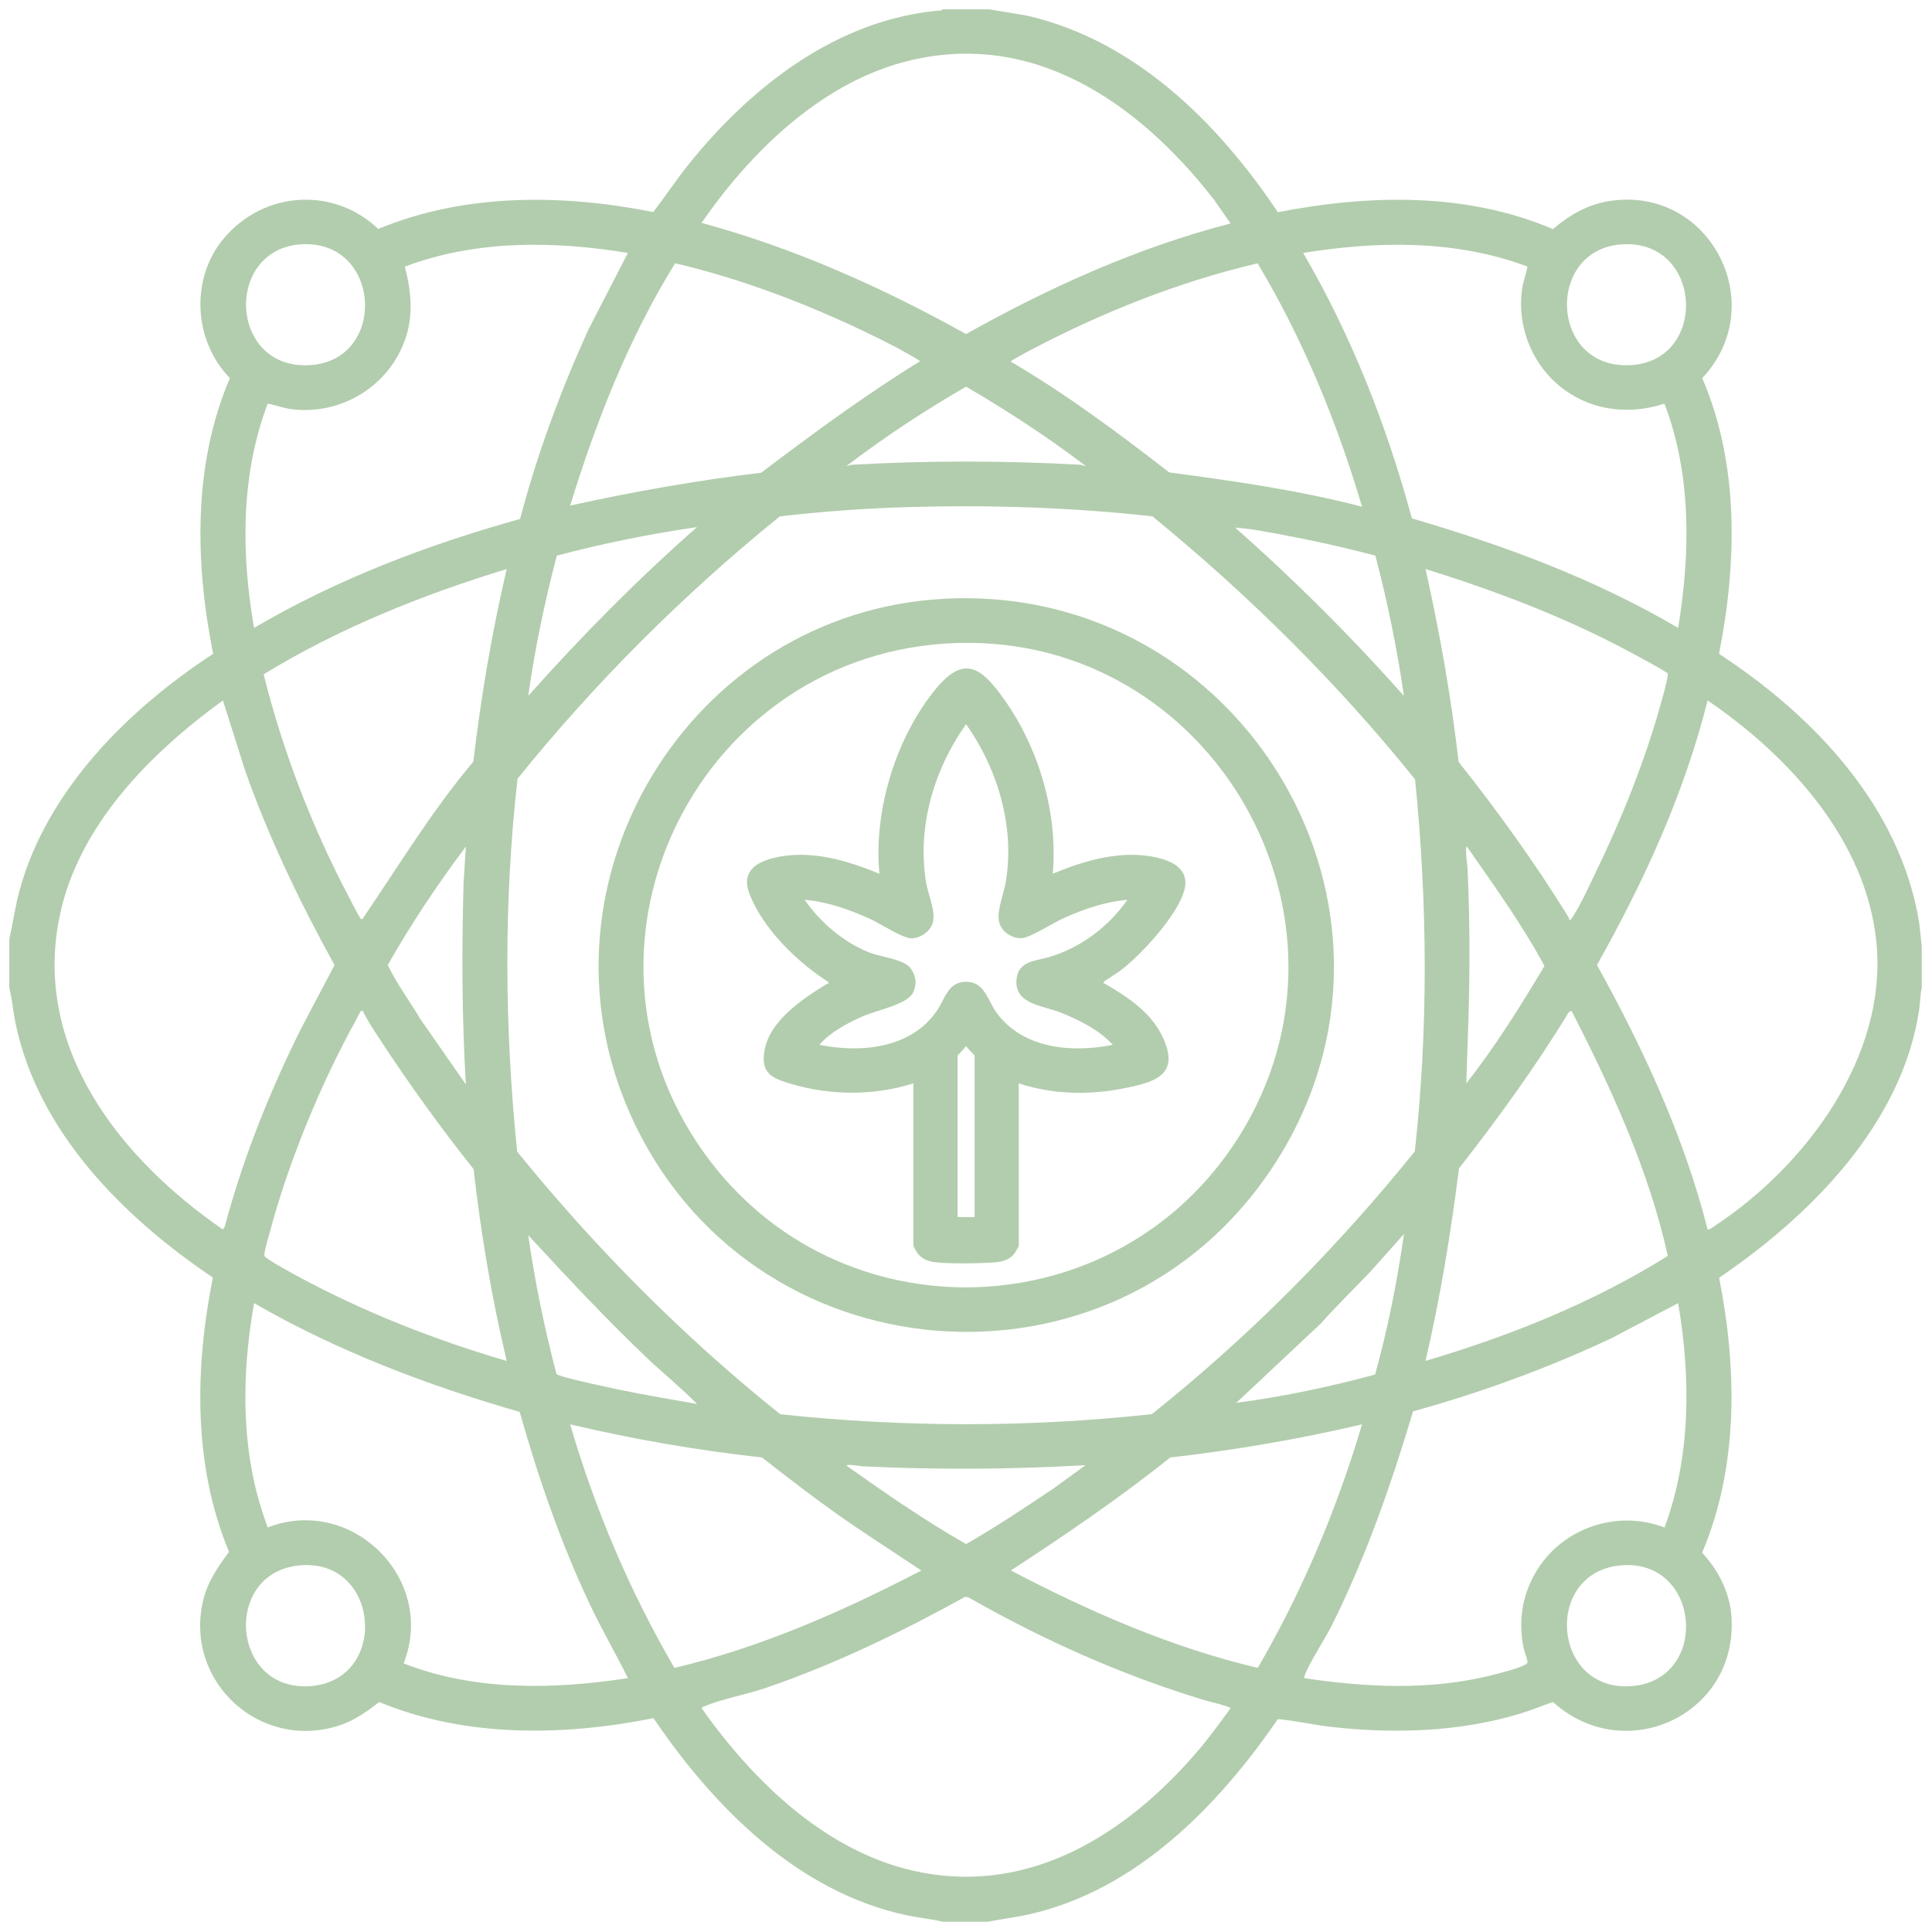
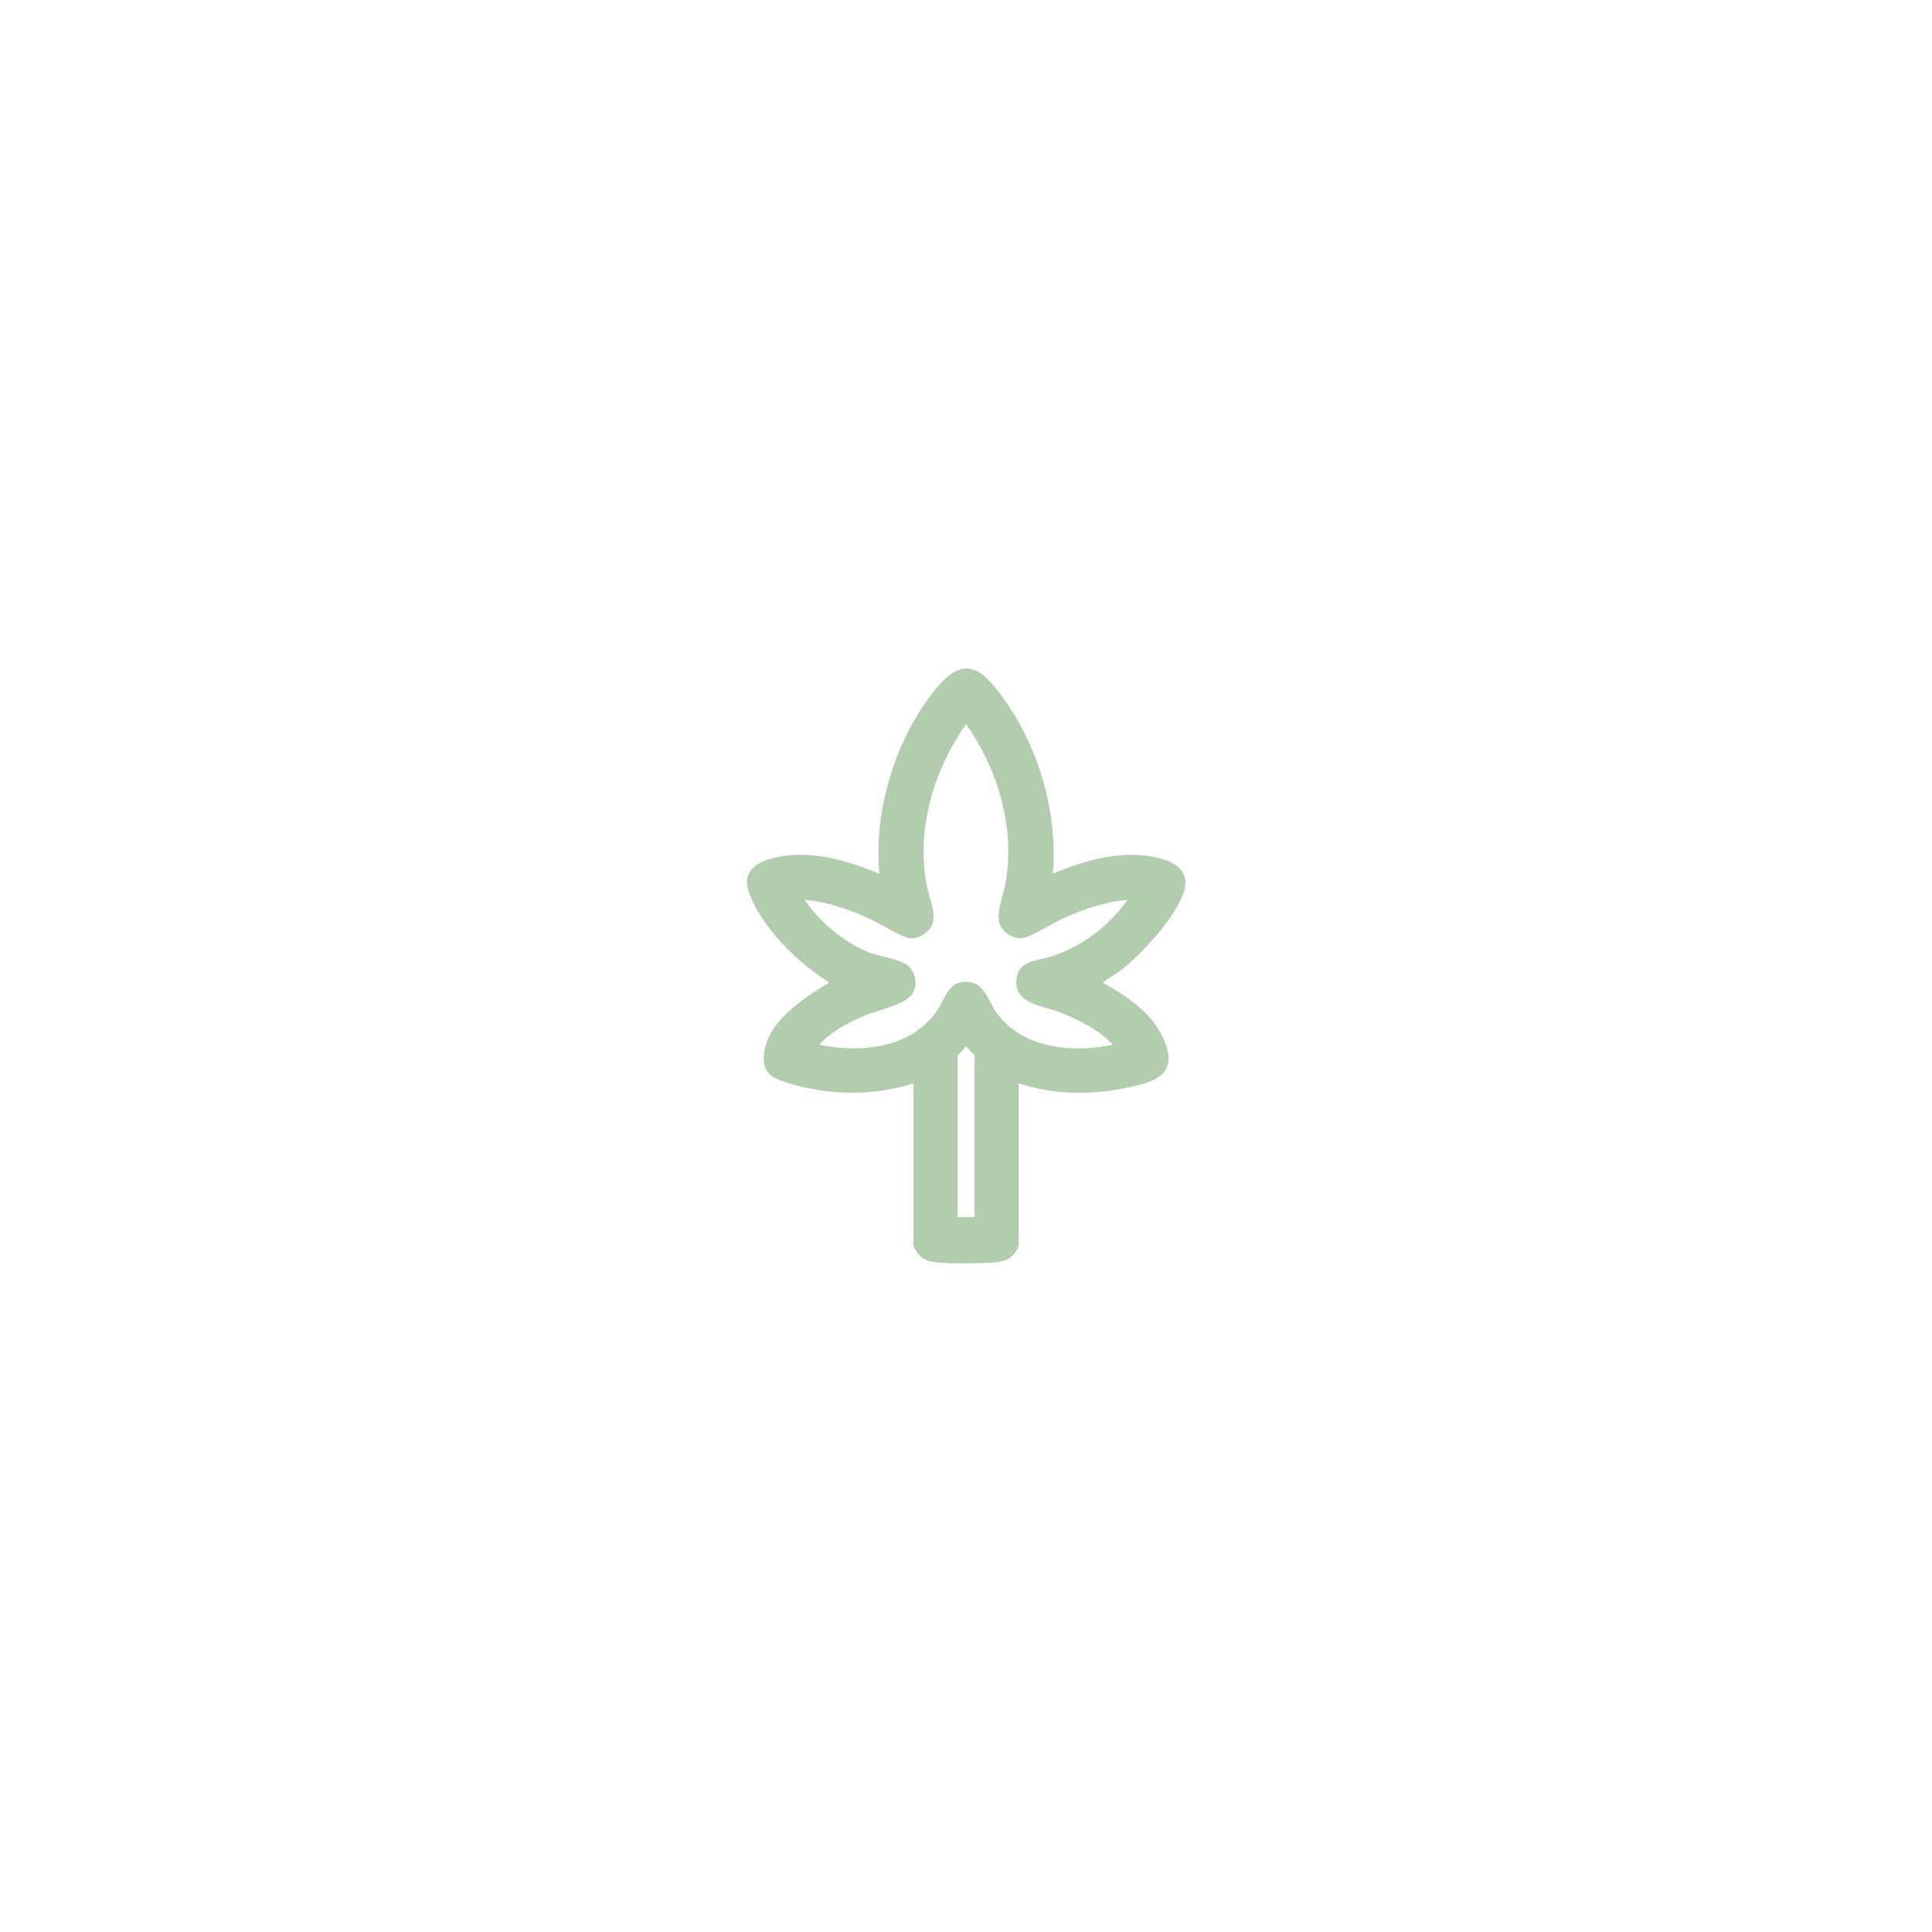
<svg xmlns="http://www.w3.org/2000/svg" viewBox="0 0 1000 1000" version="1.1" id="Capa_1">
  <defs>
    <style>
      .st0 {
        fill: #b2cdad;
      }
    </style>
  </defs>
-   <path d="M512.07,4.84l19.36,3.22c56.09,12.83,99.03,55.47,129.99,101.79,47.06-9.23,97.63-10.38,142.4,8.74,8.31-7.19,17.87-12.7,28.89-14.48,52.16-8.44,84.24,53.55,48.37,91.59,19.21,44.75,17.98,95.66,8.68,142.72,49.15,32.13,94,79.26,103.65,139.45l1.27,11.92v21.7c-.85,3.64-.78,7.51-1.34,11.26-8.92,59.11-56.24,106.47-103.52,138.61,9.27,47.04,10.16,97.57-8.81,142.36,8.13,8.45,14.21,20.54,15.14,32.35,4.06,51.17-54.8,78.78-92.32,44.88-5.65,1.93-11.16,4.24-16.88,5.99-31.33,9.58-66.15,10.62-98.6,6.81-9.02-1.06-17.95-3.18-26.95-3.94-31.01,45.2-73.36,88.56-128.8,101.07-7.01,1.58-14.11,2.34-21.12,3.8h-23.46c-6.16-1.45-12.46-2.01-18.66-3.33-56.5-12.02-99.83-55.98-131.13-102.03-46.85,9.33-97.26,10.14-141.98-8.37-6.47,5.07-12.72,9.56-20.64,12.14-40.7,13.31-80.05-22.28-70.6-64.15,2.26-10,7.61-17.65,13.54-25.72-18.65-44.62-17.75-95.17-8.37-141.95-46.1-31.1-90.37-75.13-102.14-131.6-1.26-6.04-1.65-12.27-3.22-18.18v-25.22c1.85-8.49,3.03-17.05,5.32-25.46,14.19-51.93,56.34-93.77,100.18-122.39-9.4-46.97-10.51-98.07,8.69-142.71-18.9-19.35-20.66-51.61-3.08-72.42,20.6-24.37,56.55-26.9,79.84-4.8,44.89-18.58,95.2-18.08,142.31-8.76,6.22-7.92,11.71-16.37,18.01-24.23C388.54,44.97,433.47,9.7,487.1,5.38l.93-.54h24.04ZM636.97,115.66l-8.82-12.58c-39.19-50.32-95.02-89.23-161.95-70.52-42.94,12-78.38,47.12-103.09,82.8,48.05,13.04,93.59,33.41,136.93,57.55,43.19-24.22,88.8-44.81,136.92-57.25ZM157.76,126.38c-41.83.62-40.08,65.35,2.79,62.61,39.62-2.53,36.96-63.19-2.79-62.61ZM841.5,126.38c-41.97.62-40.04,65.35,2.79,62.61,39.55-2.53,37.01-63.19-2.79-62.61ZM325.01,130.92c-38.3-6.33-78.76-6.78-115.47,7.09,3.22,12.27,4.52,24.8.39,37.04-8.28,24.57-33.06,39.92-58.78,36.78-4.29-.52-8.36-2.14-12.58-2.91-14.01,36.86-13.79,77.65-7.06,116.09,42.87-25.23,89.8-43.05,137.69-56.4,8.84-33.67,21.01-66.39,35.37-98.04l20.44-39.66ZM790.59,137.98c-36.98-13.91-77.54-13.32-116.08-7.06,25.03,42.82,43.3,89.48,56.27,137.39,47.77,13.99,94.89,31.39,137.82,56.7,6.36-38.44,6.97-79.26-7.06-116.09-19.69,6.41-40.34,3.29-55.99-10.56-13.5-11.96-20.39-30.92-17.71-48.82.59-3.92,2.07-7.67,2.75-11.56ZM295.11,261.67c32.66-7.15,65.59-13.05,98.84-16.97,26.74-20.26,53.77-40.14,82.35-57.79-8.86-5.49-18.46-10.34-27.93-14.87-31.58-15.14-64.77-27.74-98.92-35.79-24.05,38.85-40.88,81.81-54.34,125.42ZM650.94,136.29c-40.42,9.47-80.51,25.41-117.19,44.75-1.01.53-10.88,5.65-10.54,6.16,28.79,16.88,55.64,36.87,81.96,57.32,33.51,4.45,67.1,9.24,99.82,17.75-12.99-43.96-30.53-86.65-54.05-125.98ZM561.92,241.15c-19.7-14.96-40.49-28.54-61.86-41.02-21.44,12.37-42.21,26.04-61.87,41.02.95.1,1.7-.54,2.63-.59,39.43-2.21,79.07-2.21,118.48,0,.92.05,1.68.69,2.63.59ZM470.9,262.44c-22.47.61-44.99,2.28-67.29,4.83-49.82,40.37-95.44,85.87-135.73,135.77-7.26,63.93-6.74,129.02-.2,193.04,40.49,49.9,85.98,95.75,136.16,135.93,63.88,6.83,128.53,6.93,192.37-.06,50.24-40.07,95.79-85.98,136.09-136,7.08-63.89,6.57-128.61.14-192.53-40.27-50.11-86.2-95.48-135.93-136.16-41.64-4.66-83.64-5.96-125.6-4.82ZM360.78,272.83c-24.44,3.55-48.73,8.44-72.58,14.78-6.26,23.86-11.36,48.12-14.78,72.58,27.42-30.78,56.4-60.15,87.37-87.37ZM711.9,287.61c-16.19-4.3-32.63-7.95-49.11-10.99-7.72-1.43-15.73-3.05-23.47-3.51,30.89,27.22,60,56.33,87.36,87.08-3.57-24.44-8.52-48.72-14.78-72.58ZM262.26,294.52c-43.8,13.44-86.69,30.56-125.79,54.51,9.92,39.97,25.34,79.77,44.57,116.14.74,1.39,5.3,10.4,5.88,10.54.94.23,1.19-.8,1.57-1.36,18.39-27.02,35.36-55.03,56.51-80.12,3.94-33.54,9.61-66.86,17.26-99.72ZM863.21,348.58c-.6-1.01-17.82-10.18-20.4-11.56-33.37-17.82-68.86-31.27-104.97-42.5,7.4,32.95,13.26,66.25,17.14,99.84,20.29,25.59,39.45,52.19,56.65,79.98.36.59.66,1.25.69,1.95.41.32,1.59-1.5,1.87-1.94,4.45-6.98,9.02-17.19,12.7-24.83,11.24-23.32,21.23-47.74,28.97-72.47,1.09-3.47,8.19-27.06,7.35-28.48ZM115.37,362.55c-37.54,27.27-74.87,64.68-84.55,111.88-14.03,68.4,31.73,125.58,84.54,161.96l.94-1.42c8.66-32.31,20.8-63.66,35.22-93.79,6.76-14.12,14.48-27.74,21.62-41.66-17.87-32.45-34.02-65.89-46.34-100.9l-11.42-36.06ZM883.85,636.39c.52.47,3.05-1.44,3.7-1.87,47.1-31.06,89.52-87.65,83.67-146.78-5.24-52.94-45.35-96.54-87.36-125.2-12.08,48.22-33,93.8-57.27,136.93,23.96,43.3,45.06,88.69,57.27,136.92ZM241.15,561.33c-2.12-34.8-2.17-69.8-1.19-104.69l1.19-18.45c-14.73,19.53-28.39,40.04-40.46,61.33,4.72,9.77,11.4,18.73,17,28.1l23.46,33.7ZM758.95,560.74c15.07-19.09,27.98-39.87,40.48-60.73-11.68-21.64-26.12-41.71-40.19-61.83-1.1.04.26,9.7.32,10.83,1.51,31.59,1.24,62.36-.02,93.85-.24,5.95-.32,11.93-.59,17.88ZM187.79,523.22c-.69-.09-.76-.22-1.2.36-.51.67-1.98,3.77-2.61,4.91-17.86,32.24-34.53,72.76-44.09,108.37-.62,2.33-3.45,11.71-3.01,13.2s15.03,9.36,17.49,10.69c34.11,18.43,70.68,32.78,107.91,43.67-7.79-32.66-13.37-65.86-17.13-99.27-17.55-22.02-34-44.91-49.38-68.49-2.83-4.33-5.78-8.81-7.97-13.44ZM813.47,523.22l-1.43.61c-17.14,28.21-36.56,54.94-56.87,80.93-4.24,33.48-9.65,66.81-17.33,99.65,43.74-12.92,86.72-30.17,125.42-54.34-9.89-44.64-29.15-86.4-49.79-126.85ZM639.91,726.1c24.19-3.17,48.29-8.25,71.84-14.65,6.63-23.82,11.45-48.23,14.94-72.72l-17.28,19.36c-8.55,9.03-17.57,17.71-25.79,26.99l-43.71,41.02ZM360.78,726.69c-8.23-8.44-17.56-15.88-26.11-24.02-21.26-20.26-41.36-41.78-61.26-63.35,3.46,24.21,8.43,48.23,14.61,71.88,1.23,1.53,29.12,7.4,33.35,8.28,13.07,2.71,26.27,4.84,39.4,7.21ZM325.01,868.6c-6.38-12.94-13.69-25.42-19.85-38.49-15.02-31.87-26.59-65.39-36.16-99.3-47.72-13.74-94.47-31.5-137.49-56.3-5.26,29.94-6.58,61-.31,90.9,1.8,8.6,4.36,16.97,7.34,25.21,43.55-16.91,87.61,26.75,70.36,70.36,37.03,14.41,77.36,13.54,116.1,7.63ZM868.6,674.51l-34.38,18.09c-33.08,15.59-67.54,28.13-102.82,37.92-11.26,37.68-24.25,74.9-41.73,110.15-4.03,8.12-11.15,18.45-14.25,26.21-.24.6-.46,1.04-.32,1.73,32.15,4.79,64.94,6.45,96.76-1.46,4.12-1.02,14.1-3.54,17.42-5.44.72-.41,1.3-.55,1.33-1.56.03-1.22-1.81-5.89-2.16-7.83-2.44-13.65-.72-25.97,6.18-38.04,13.23-23.14,41.96-33.21,66.94-23.65,13.67-36.96,13.6-77.61,7.04-116.11ZM476.89,812.89c-14.92-9.99-30.11-19.59-44.75-30.01-12.85-9.14-25.32-18.82-37.76-28.5-33.41-3.69-66.59-9.43-99.27-17.13,12.87,44.06,30.9,86.46,53.98,126.06,44.84-10.6,87.13-29.28,127.8-50.42ZM705,737.25c-32.7,7.66-65.86,13.37-99.26,17.13-26.36,21.09-54.27,40.06-82.52,58.5,40.61,21.25,82.96,39.82,127.8,50.42,23.03-39.61,40.91-82.09,53.98-126.06ZM561.91,758.37c-38.49,2.23-77.24,2.46-115.8.57-.96-.05-7.89-1.37-7.93-.29,20.12,14.23,40.43,28.35,61.88,40.55,15.47-8.81,30.25-18.75,45.04-28.63l16.82-12.2ZM156.6,810.13c-41.82,2.26-37.53,66.18,4.5,62.57,39.89-3.43,35.67-64.74-4.5-62.57ZM840.34,810.13c-41.89,2.26-37.51,66.18,4.5,62.57,39.95-3.43,35.59-64.73-4.5-62.57ZM499.61,826.48c-33.31,18.4-67.79,35.14-103.92,47.41-9.25,3.14-22.91,5.71-31.14,9.32-.54.24-1.08.37-1.4.92,27.32,38.69,65.94,76.07,114.23,85.14,57.26,10.75,105.96-20.57,141.73-61.96,6.37-7.37,12.15-15.29,17.86-23.17-.05-.78-12.12-3.69-13.92-4.24-42.48-12.91-83.23-31.1-121.7-53.08l-1.73-.34Z" class="st0" />
-   <path d="M488.5,309.94c155.05-8.4,256.24,162.46,170.77,293.33-82.42,126.22-272.19,110.7-333.19-26.88-53.47-120.6,31.32-259.35,162.41-266.45ZM495.53,332.81c-132.91,3.99-209.07,154.94-131.12,263.89,69.02,96.47,213.9,91.83,276.91-8.44,70.62-112.38-13.72-259.41-145.79-255.45Z" class="st0" />
  <path d="M472.78,560.74c-20.5,6.53-43.18,6.34-63.78.15-9.06-2.72-14.98-5.14-13.47-16.13,2.23-16.26,19.89-27.74,32.52-35.51.45-.28,1,.19.75-.99-16.1-10.09-34.11-27.78-40.96-45.83-4.29-11.31,3.56-16.33,13.5-18.58,18.28-4.14,37.02,1.46,53.84,8.4-3.1-32.67,8.49-70.57,29.34-95.86,14.91-18.09,24.05-10.18,35.3,5.72,18.1,25.58,27.77,58.75,25.09,90.14,16.67-7,35.71-12.5,53.84-8.4,8.41,1.9,16.87,6.27,14.36,16.5-3.23,13.17-22.63,34.07-33.42,42.22-1.32.99-8.12,5.13-8.39,5.68-.45.91.4.8.74,1,11.39,6.62,23.49,14.58,29.44,26.86,9.91,20.43-3.66,24.09-20.69,27.38-17.58,3.4-36.47,2.91-53.48-2.76v84.15c0,.22-1.76,3.34-2.09,3.77-2.55,3.41-6.41,4.46-10.49,4.75-7.76.56-24.11.84-31.54-.18-3.17-.44-6.38-1.99-8.32-4.58-.33-.43-2.09-3.56-2.09-3.77v-84.15ZM583.61,465.75c-11.42.9-22.67,4.83-33.05,9.46-5.03,2.24-17.06,9.92-21.36,10.35-5.02.5-10.82-3.21-12.03-8.19-1.44-5.92,2.53-15.07,3.53-21.47,2.51-16.05.94-31.44-3.78-46.9-3.68-12.04-9.6-23.9-16.87-34.14-16.7,23.4-25.53,53.45-20.65,82.21,1.08,6.35,5.35,15.29,3.22,21.16-1.52,4.18-6.35,7.37-10.75,7.47s-16.14-7.6-21.17-9.9c-10.77-4.94-22.31-9.07-34.22-10.05,8.16,11.72,20.07,21.94,33.43,27.25,5.91,2.35,17.46,3.45,21.01,7.72,3.29,3.96,3.98,8.93,1.39,13.52-3.21,5.69-18.7,8.76-25.32,11.62-8.09,3.5-17.07,8.26-22.89,14.93,21.5,4.35,47.37,1.93,60.77-17.51,4.4-6.39,5.83-15.42,15.66-15.1,9.15.29,10.74,9.68,15.14,15.8,13.54,18.84,39.11,21.15,60.3,16.81-6.82-7.59-17.53-12.92-26.98-16.7-8.91-3.56-23.95-4.2-22.87-17.01.83-9.83,10.13-9.66,17.01-11.73,16.55-4.99,30.49-15.6,40.46-29.6ZM504.45,629.94v-83.56c0-.33-4-3.99-4.4-4.97-.4.98-4.4,4.64-4.4,4.97v83.56h8.8Z" class="st0" />
</svg>